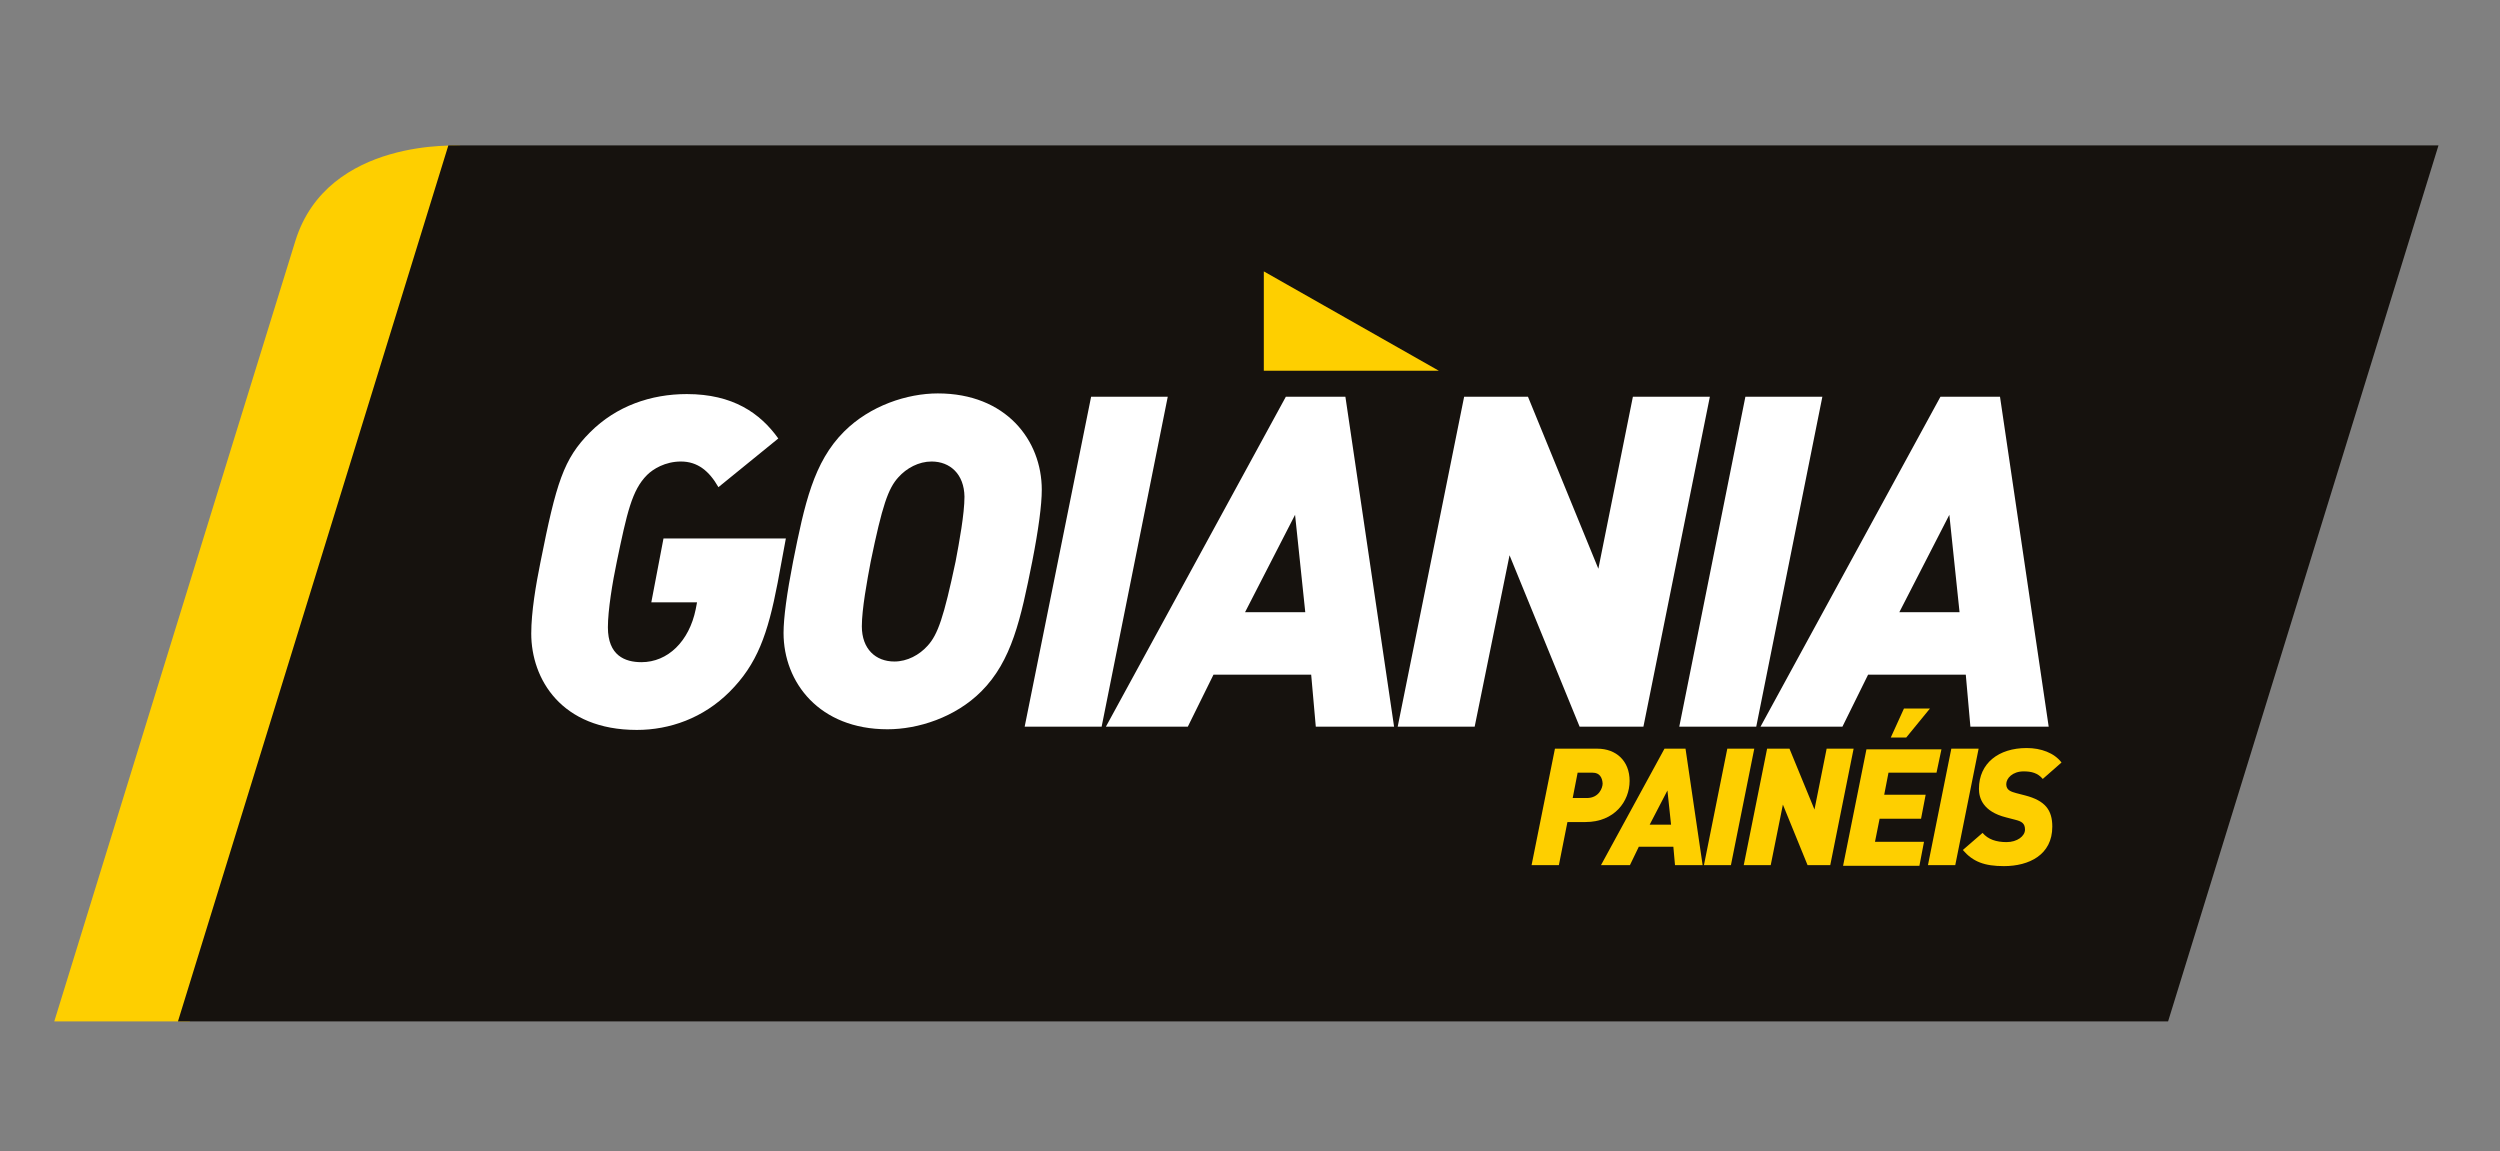
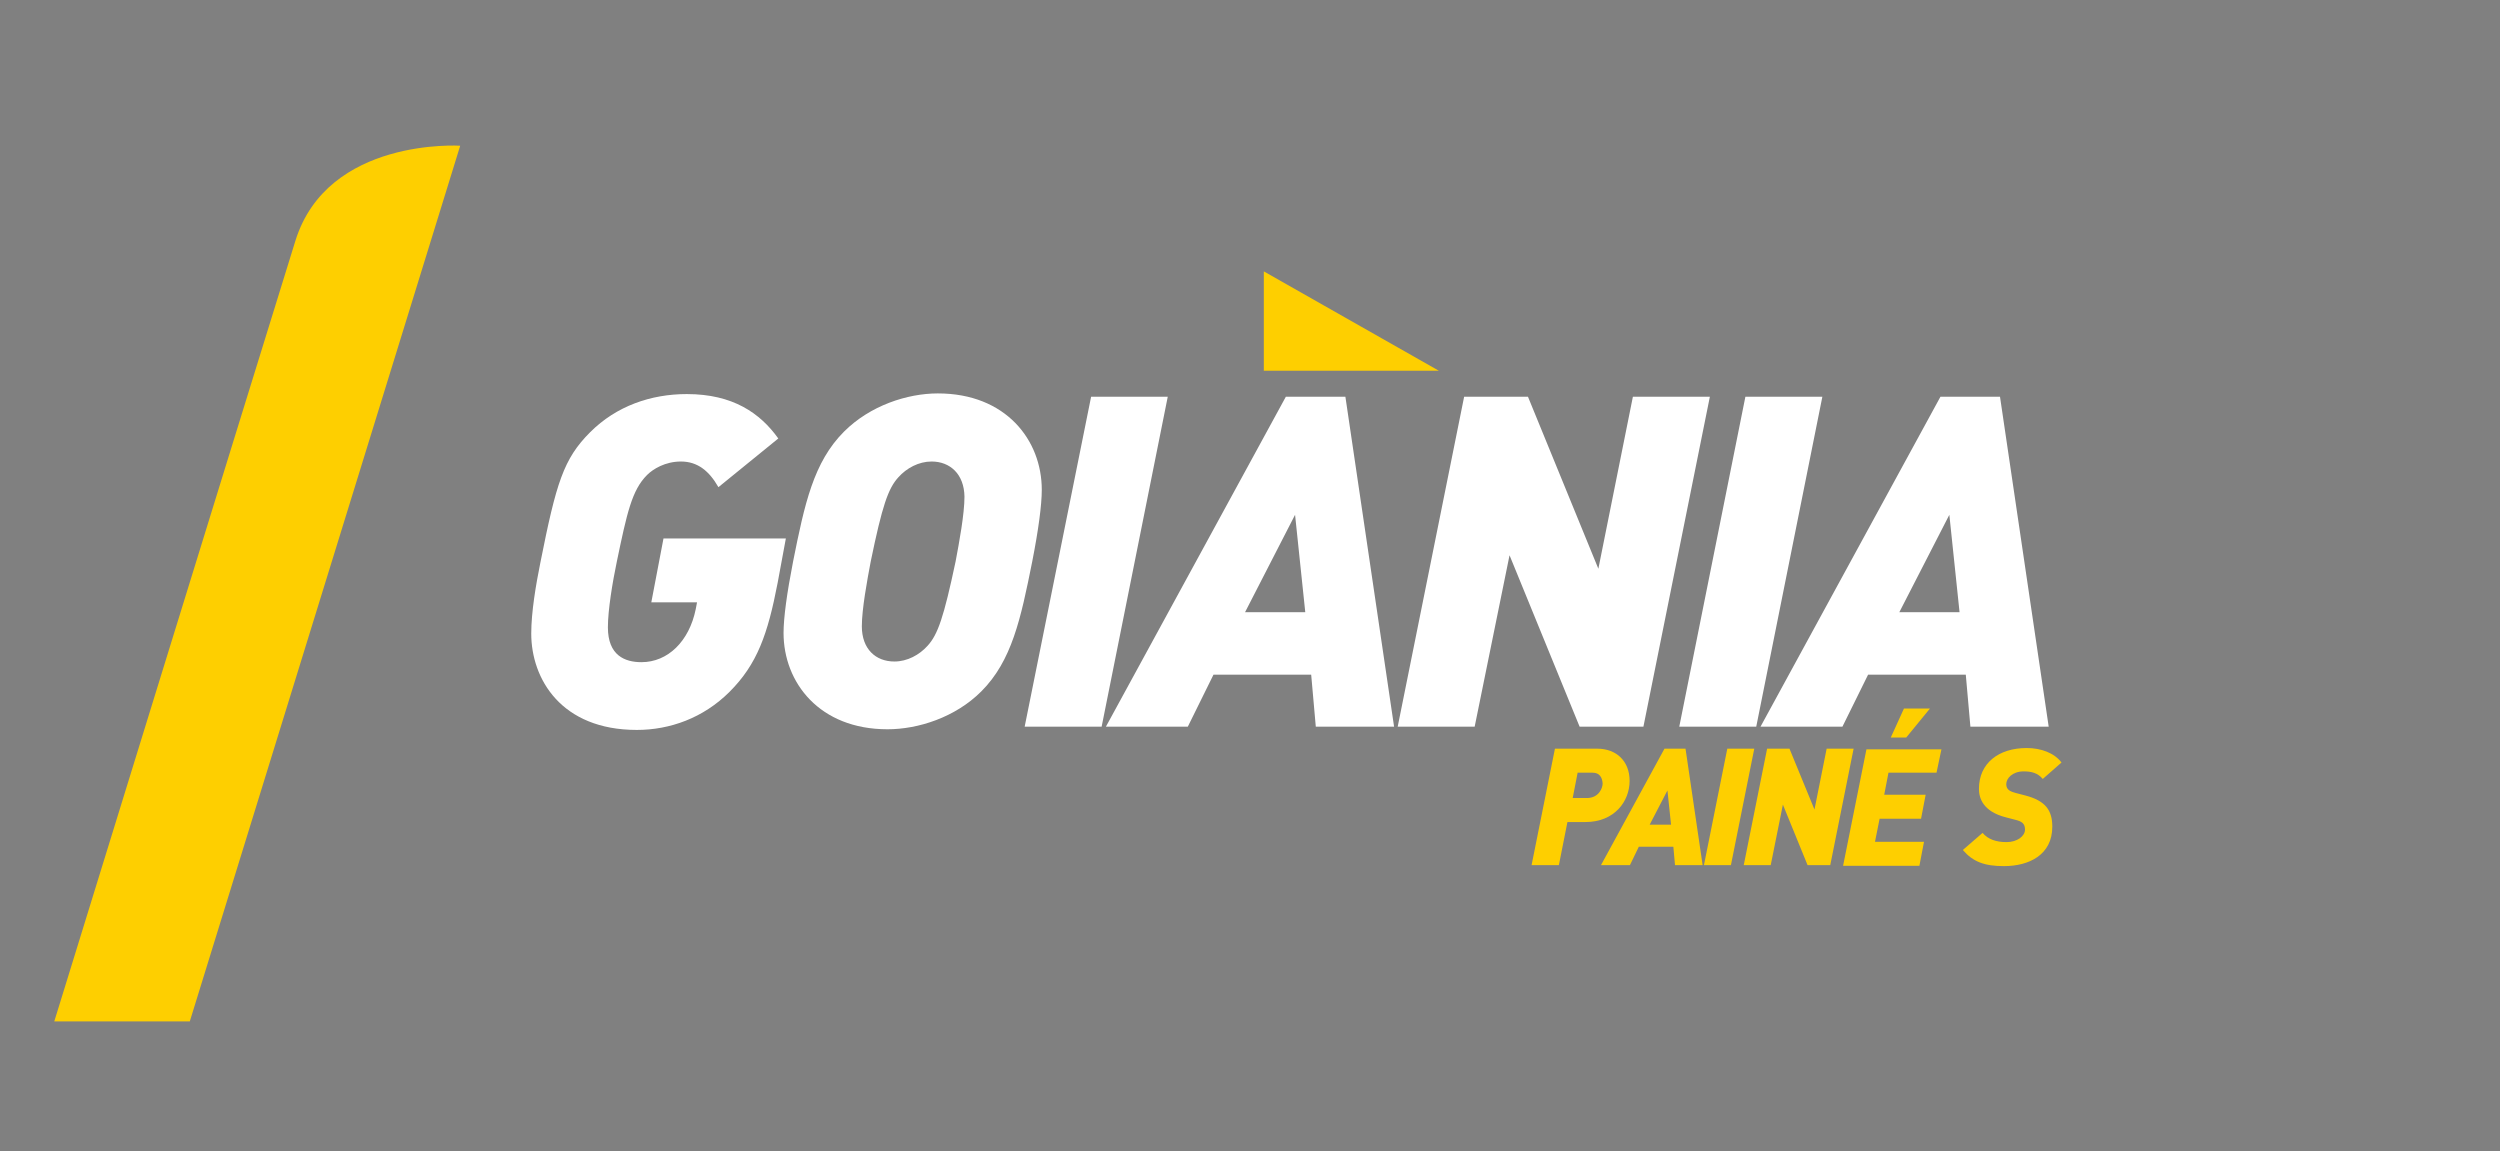
<svg xmlns="http://www.w3.org/2000/svg" version="1.1" id="Camada_1" x="0px" y="0px" viewBox="-16 103 760 350" style="enable-background:new -16 103 760 350;" xml:space="preserve">
  <rect x="-16" y="103" width="760" height="350" fill="#808080" stroke="none" />
  <style type="text/css">
	.st0{fill:#FECF00;}
	.st1{fill:#16120E;}
	.st2{fill:#FFFFFF;}
</style>
  <g>
    <path class="st0" d="M123.9,147.3c0,0-40.3-2.6-50.1,28.9C56.8,231,0.5,413.5,0.5,413.5h41.2L123.9,147.3z" />
-     <polygon class="st1" points="725.3,147.2 120.3,147.2 38.1,413.5 643.1,413.5  " />
    <path class="st2" d="M202.4,251.1c-2.8-4.9-6.3-7.8-11.4-7.8c-4.8,0-8.5,2.3-10.3,4.1c-4.6,4.6-6.1,11.5-9.2,26.4   c-1.3,6.2-2.7,14.7-2.7,19.9c0,8.6,5.2,10.6,10.2,10.6c8,0,14.5-6.3,16.5-16.1l0.4-2.1H182l3.7-19.4h37.2l-2.5,13.5   c-3,15.6-6.2,24.7-14.6,33.1c-8,8-18.2,11.6-28.2,11.6c-23,0-32.1-15.5-32.1-29.3c0-6.5,1.4-14.8,2.8-21.7   c4.8-24.1,7-31.4,15.1-39.5c8-8,18.5-11.6,29.4-11.6c14,0,22.3,5.8,27.8,13.5L202.4,251.1z" />
    <path class="st2" d="M267.2,243.3c-3.9,0-7.6,2-10.1,4.8c-3.1,3.4-4.9,8.6-8.4,25.6c-1.1,5.8-2.7,14.5-2.7,19.7   c0,6.9,4.2,10.7,9.9,10.7c3.9,0,7.6-2,10.1-4.8c3.1-3.4,4.9-8.6,8.5-25.6c1.1-5.8,2.7-14.5,2.7-19.7   C277.1,247.1,272.8,243.3,267.2,243.3L267.2,243.3z M297.8,273.7c-3.5,17.5-6.2,30.2-15.5,39.5c-7.9,7.9-19.2,11.5-28.5,11.5   c-20.7,0-31.6-14.2-31.6-29.3c0-4.5,1-12,2.9-21.7c3.5-17.5,6.2-30.2,15.5-39.5c7.9-7.9,19.2-11.6,28.5-11.6   c20.7,0,31.6,14.2,31.6,29.3C300.7,256.5,299.7,264,297.8,273.7z" />
    <polygon class="st2" points="318.9,323.9 295.5,323.9 315.7,223.6 339,223.6  " />
    <path class="st2" d="M377.7,259.5l-15.2,29.6h18.3L377.7,259.5L377.7,259.5z M384,323.9l-1.4-15.8h-29.7l-7.8,15.8h-24.9   l54.7-100.3H393l14.8,100.3H384z" />
    <polygon class="st2" points="483.6,323.9 464.2,323.9 442.9,271.8 432.3,323.9 408.9,323.9 429.1,223.6 448.5,223.6 469.9,275.9    480.4,223.6 503.8,223.6  " />
    <polygon class="st2" points="517.9,323.9 494.5,323.9 514.6,223.6 538,223.6  " />
    <path class="st2" d="M576.6,259.5l-15.2,29.6h18.3L576.6,259.5L576.6,259.5z M583,323.9l-1.4-15.8h-29.7l-7.8,15.8h-24.9   l54.7-100.3H592l14.8,100.3H583z" />
    <polygon class="st0" points="368.2,185.5 368.2,215.7 421.4,215.7  " />
    <path class="st0" d="M468.2,337.9h-4.6l-1.5,7.7h4.3c3.7,0,4.8-3.1,4.8-4.4C471.1,339.4,470.3,337.9,468.2,337.9L468.2,337.9z    M466,352.9h-5.5l-2.6,13.1h-8.3l7.1-35.4h12.9c5.7,0,9.8,3.7,9.8,9.8C479.4,346.6,474.8,352.9,466,352.9z" />
    <path class="st0" d="M490.9,343.3l-5.4,10.4h6.5L490.9,343.3L490.9,343.3z M493.2,366l-0.5-5.6h-10.5l-2.7,5.6h-8.8l19.3-35.4h6.4   l5.2,35.4H493.2z" />
    <polygon class="st0" points="510.2,366 502,366 509.1,330.6 517.3,330.6  " />
    <polygon class="st0" points="540.4,366 533.5,366 526,347.6 522.3,366 514.1,366 521.2,330.6 528,330.6 535.6,349.1 539.3,330.6    547.5,330.6  " />
    <path class="st0" d="M563.5,327.2h-4.7l4-8.8h7.9L563.5,327.2L563.5,327.2z M572.7,337.9h-14.6l-1.3,6.7h12.6l-1.4,7.3h-12.6   l-1.4,7h14.9l-1.4,7.3h-23.2l7.1-35.4h22.8L572.7,337.9z" />
-     <polygon class="st0" points="578.4,366 570.1,366 577.2,330.6 585.5,330.6  " />
    <path class="st0" d="M605,339.8c-1.5-1.8-3.4-2.3-5.8-2.3c-3.4,0-5.3,2.1-5.3,3.9c0,1.9,1.6,2.3,3,2.7l2.7,0.7   c6.2,1.6,8.3,4.5,8.3,9.5c0,8.6-7.1,12-14.7,12c-5.9,0-9.4-1.3-12.5-4.9l6-5.2c1.7,2,4.2,2.8,7.3,2.8c3.2,0,5.6-1.8,5.6-3.8   c0-1.9-1-2.5-3-3l-2.7-0.7c-7.2-1.8-8.3-6-8.3-8.7c0-7.8,6-12.4,14.5-12.4c4.4,0,8.4,1.5,10.6,4.4L605,339.8z" />
  </g>
</svg>